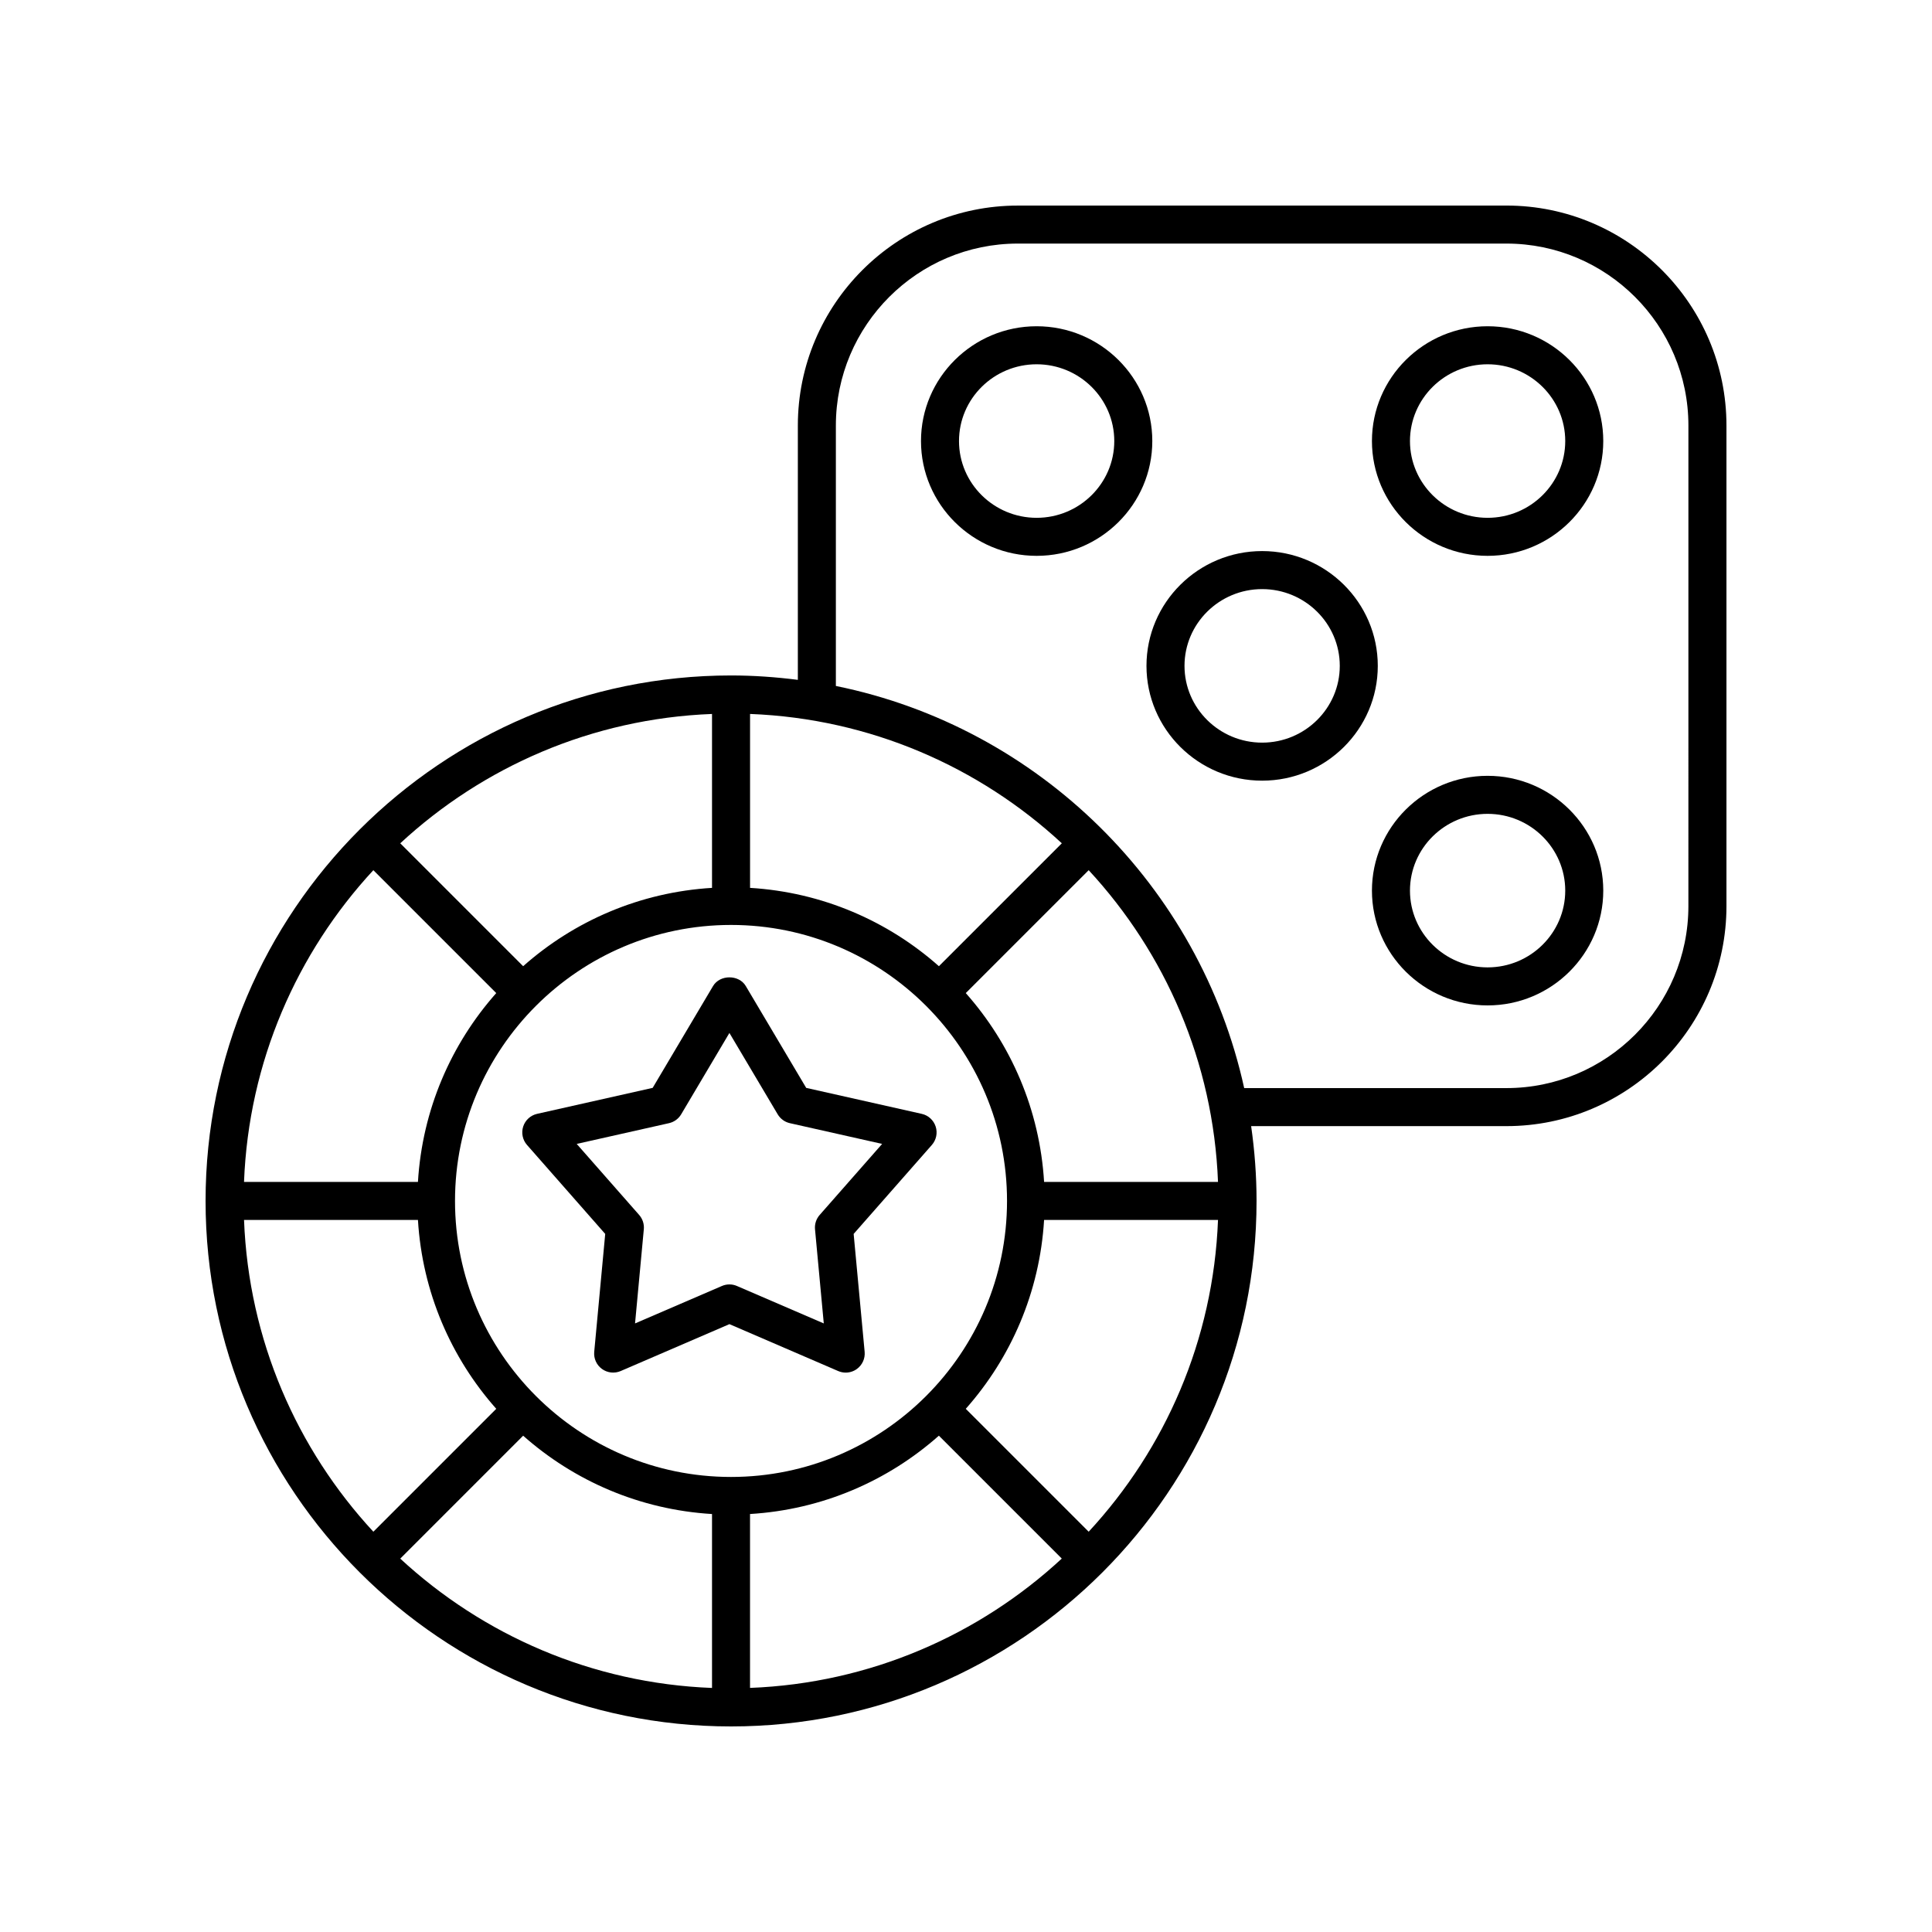
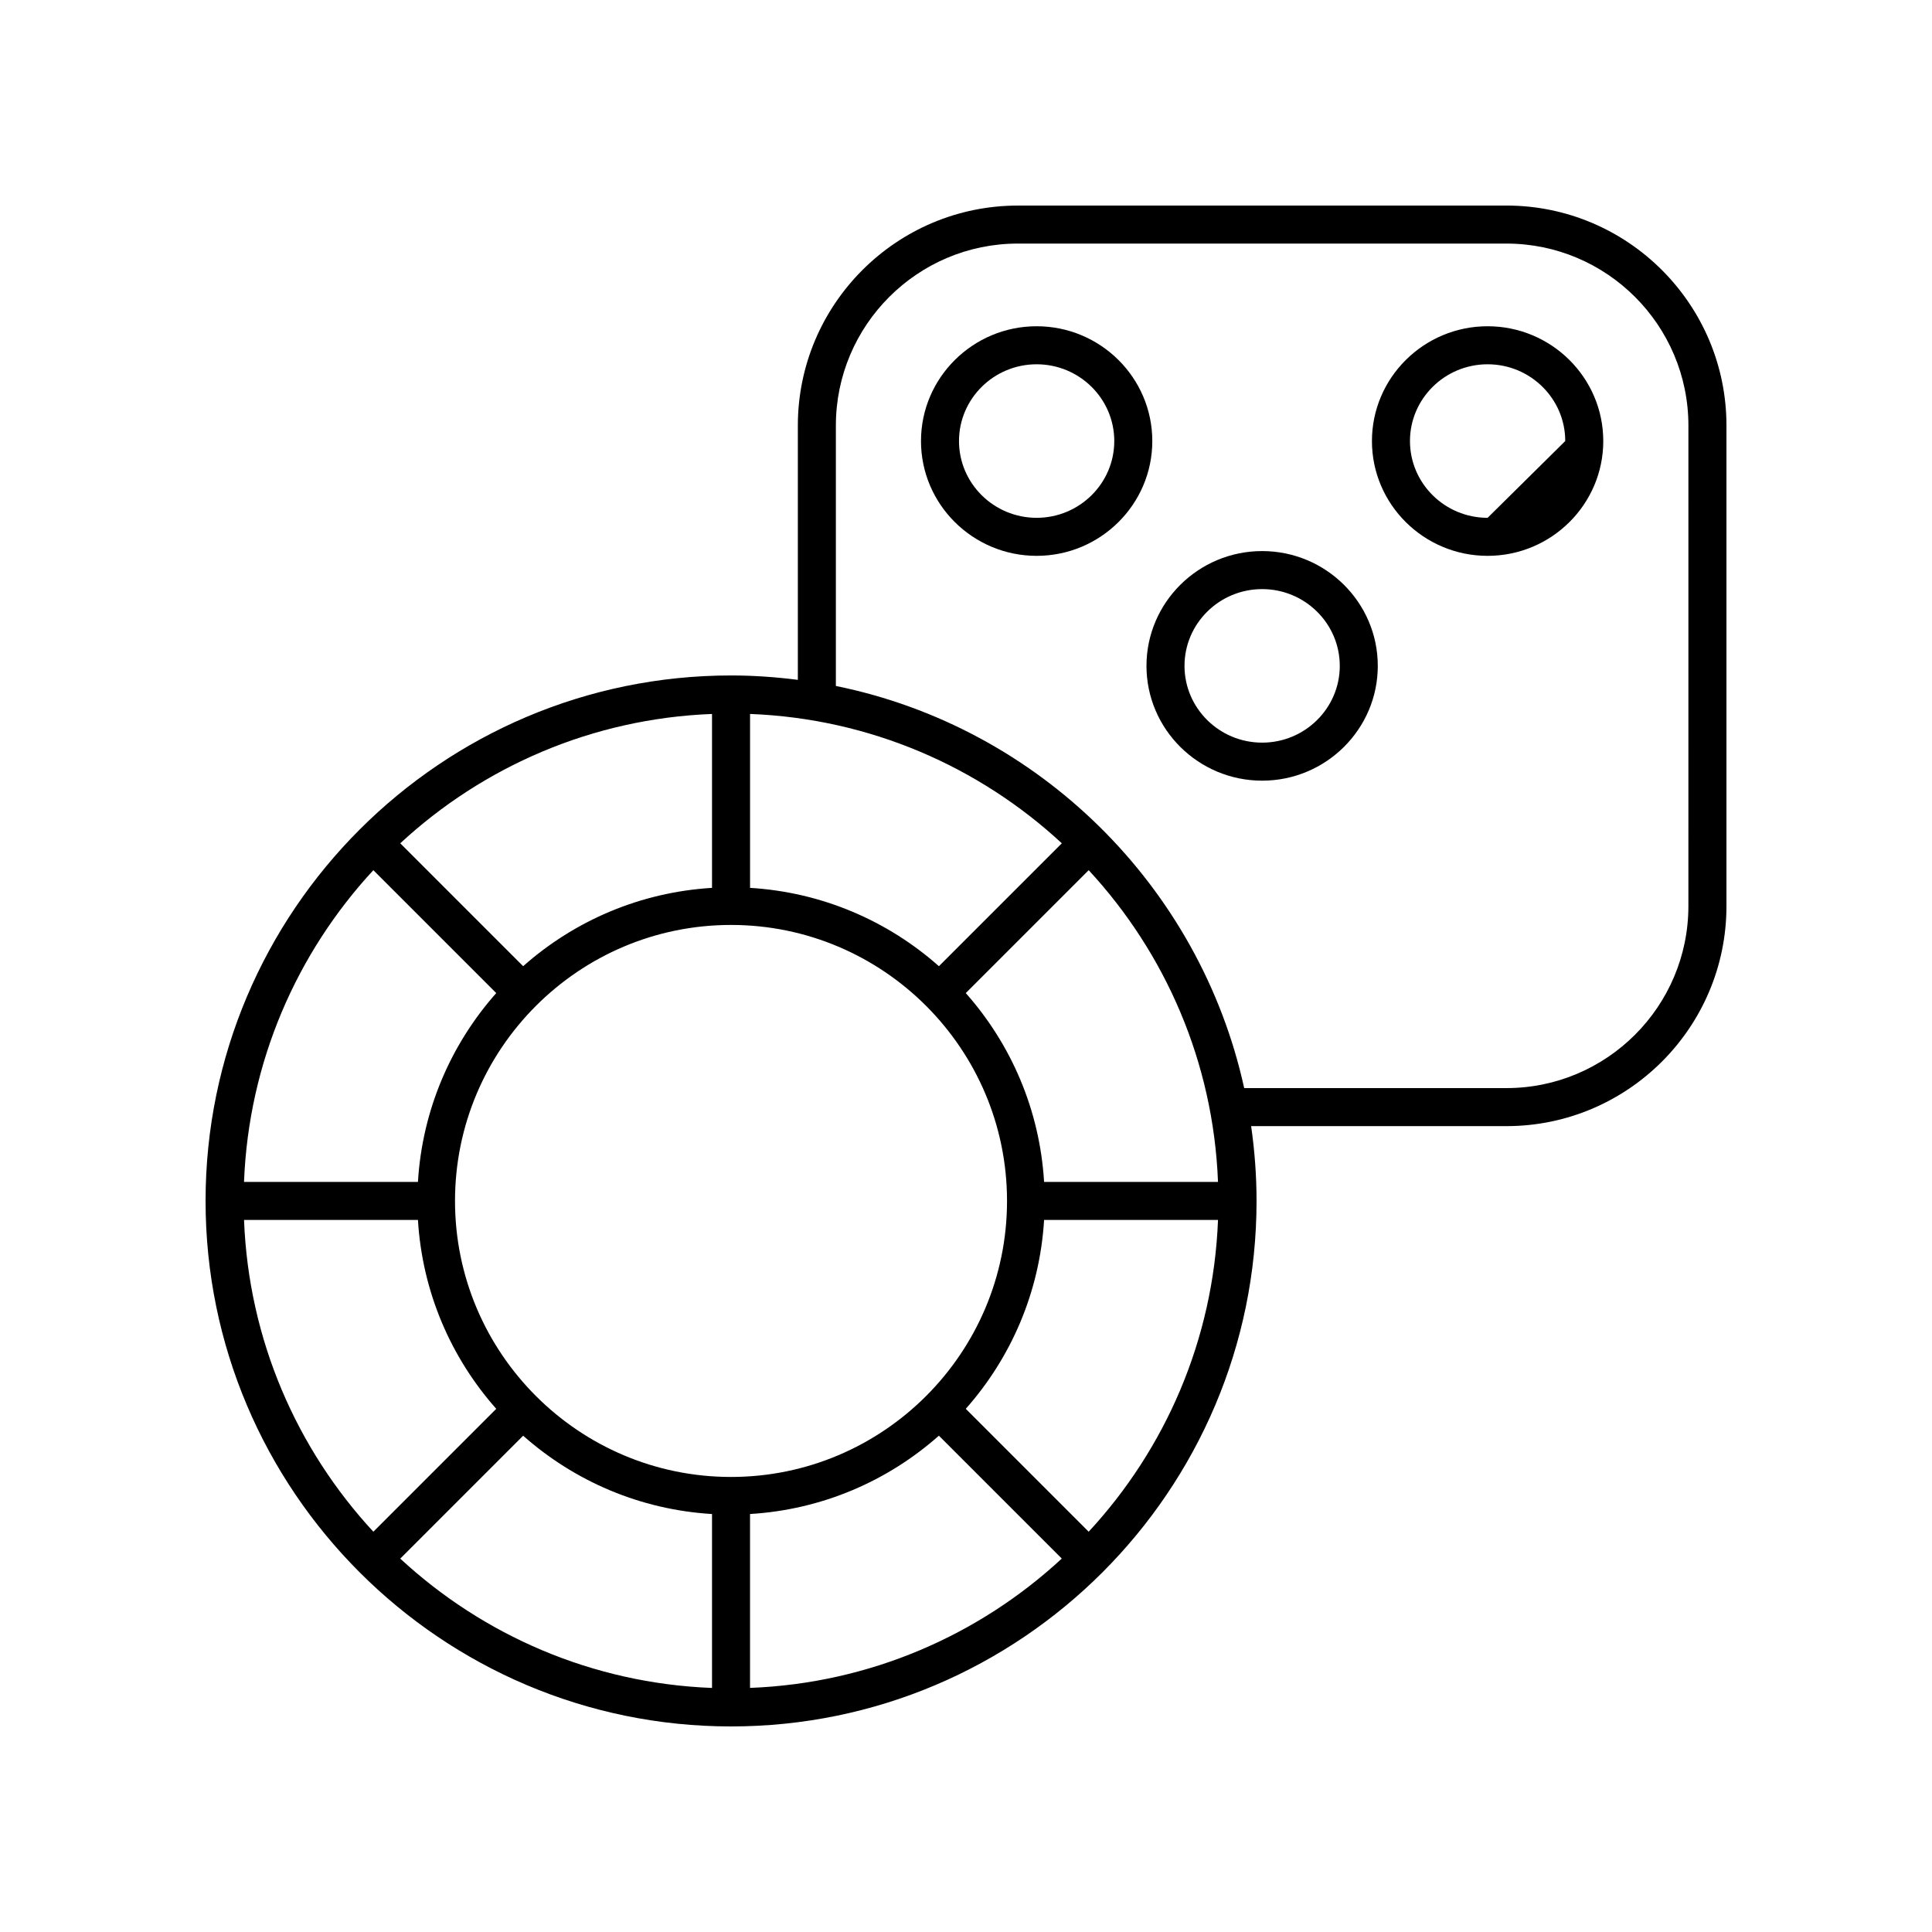
<svg xmlns="http://www.w3.org/2000/svg" fill="#000000" width="800px" height="800px" version="1.1" viewBox="144 144 512 512">
  <g>
    <path d="m543.21 198.48h-129.46c-32.152 0-58.312 26.16-58.312 58.312v67.375c-5.801-0.738-11.699-1.164-17.699-1.164-76.789 0-139.26 62.477-139.26 139.26 0 76.785 62.469 139.26 139.26 139.26 76.785 0 139.26-62.473 139.26-139.26 0-6.734-0.508-13.348-1.434-19.828h67.652c32.152 0 58.312-26.16 58.312-58.312v-127.34c0-32.152-26.16-58.309-58.312-58.309zm-110.7 351.44-32.57-32.57c11.977-13.512 19.598-30.902 20.754-50.047h46.09c-1.227 31.82-14.008 60.723-34.273 82.617zm-223.84-82.617h46.09c1.156 19.148 8.777 36.539 20.754 50.047l-32.57 32.57c-20.266-21.895-33.047-50.797-34.273-82.617zm34.273-92.695 32.57 32.57c-11.977 13.512-19.598 30.902-20.754 50.047h-46.09c1.227-31.82 14.008-60.719 34.273-82.617zm167.93 87.656c0 40.336-32.812 73.145-73.145 73.145s-73.145-32.812-73.145-73.145c0-40.336 32.812-73.145 73.145-73.145s73.145 32.809 73.145 73.145zm-78.18-82.969c-19.148 1.156-36.539 8.777-50.051 20.758l-32.57-32.57c21.898-20.27 50.797-33.051 82.621-34.277zm-50.051 145.18c13.512 11.977 30.902 19.602 50.051 20.758v46.09c-31.824-1.227-60.723-14.008-82.621-34.273zm60.125 20.754c19.148-1.156 36.539-8.777 50.047-20.758l32.57 32.57c-21.898 20.266-50.797 33.047-82.617 34.273zm124.02-88.004h-46.09c-1.156-19.148-8.777-36.539-20.754-50.047l32.57-32.57c20.266 21.898 33.047 50.797 34.273 82.617zm-73.965-57.172c-13.512-11.98-30.902-19.602-50.047-20.758v-46.09c31.824 1.227 60.723 14.008 82.621 34.277zm198.62-15.93c0 26.598-21.637 48.234-48.234 48.234h-69.484c-11.762-53.531-54.383-95.629-108.21-106.57v-69.004c0-26.598 21.637-48.234 48.234-48.234h129.46c26.602 0 48.238 21.637 48.238 48.234z" />
    <path d="m418.72 230.46c-16.898 0-30.648 13.648-30.648 30.422 0 16.773 13.75 30.422 30.648 30.422 16.898 0 30.652-13.648 30.652-30.422 0-16.773-13.75-30.422-30.652-30.422zm0 50.766c-11.344 0-20.574-9.125-20.574-20.344s9.23-20.344 20.574-20.344 20.574 9.125 20.574 20.344c0.004 11.215-9.227 20.344-20.574 20.344z" />
-     <path d="m538.23 349.6c-16.898 0-30.652 13.648-30.652 30.422 0 16.773 13.75 30.422 30.652 30.422 16.898 0 30.652-13.648 30.652-30.422 0-16.773-13.754-30.422-30.652-30.422zm0 50.766c-11.344 0-20.574-9.125-20.574-20.344s9.23-20.344 20.574-20.344 20.574 9.125 20.574 20.344-9.23 20.344-20.574 20.344z" />
-     <path d="m538.23 230.46c-16.898 0-30.652 13.648-30.652 30.422 0 16.773 13.75 30.422 30.652 30.422 16.898 0 30.652-13.648 30.652-30.422 0-16.773-13.754-30.422-30.652-30.422zm0 50.766c-11.344 0-20.574-9.125-20.574-20.344s9.23-20.344 20.574-20.344 20.574 9.125 20.574 20.344c0 11.215-9.23 20.344-20.574 20.344z" />
+     <path d="m538.23 230.46c-16.898 0-30.652 13.648-30.652 30.422 0 16.773 13.75 30.422 30.652 30.422 16.898 0 30.652-13.648 30.652-30.422 0-16.773-13.754-30.422-30.652-30.422zm0 50.766c-11.344 0-20.574-9.125-20.574-20.344s9.23-20.344 20.574-20.344 20.574 9.125 20.574 20.344z" />
    <path d="m478.48 290.04c-16.898 0-30.652 13.648-30.652 30.422 0 16.773 13.75 30.422 30.652 30.422 16.898 0 30.648-13.648 30.648-30.422 0-16.773-13.75-30.422-30.648-30.422zm0 50.766c-11.344 0-20.574-9.125-20.574-20.344s9.23-20.344 20.574-20.344 20.574 9.125 20.574 20.344-9.23 20.344-20.574 20.344z" />
-     <path d="m332.97 405.3-16.008 26.996-30.621 6.883c-1.738 0.391-3.137 1.668-3.688 3.356-0.547 1.691-0.168 3.551 1.008 4.887l20.727 23.578-2.914 31.246c-0.164 1.77 0.613 3.5 2.055 4.543 1.441 1.047 3.328 1.25 4.957 0.551l28.82-12.43 28.82 12.43c0.641 0.277 1.32 0.414 1.996 0.414 1.047 0 2.086-0.324 2.961-0.965 1.438-1.043 2.219-2.769 2.055-4.543l-2.914-31.246 20.727-23.578c1.172-1.332 1.559-3.191 1.008-4.879-0.551-1.691-1.949-2.973-3.688-3.359l-30.621-6.883-16.016-26.996c-1.805-3.062-6.848-3.062-8.664-0.004zm17.125 34.004c0.707 1.195 1.875 2.043 3.227 2.348l24.453 5.496-16.555 18.828c-0.914 1.039-1.359 2.41-1.234 3.793l2.324 24.953-23.016-9.922c-0.629-0.277-1.309-0.414-1.988-0.414-0.68 0-1.359 0.137-1.996 0.414l-23.016 9.922 2.324-24.953c0.129-1.383-0.316-2.75-1.234-3.793l-16.551-18.828 24.453-5.496c1.352-0.305 2.523-1.152 3.231-2.348l12.785-21.559z" />
  </g>
</svg>